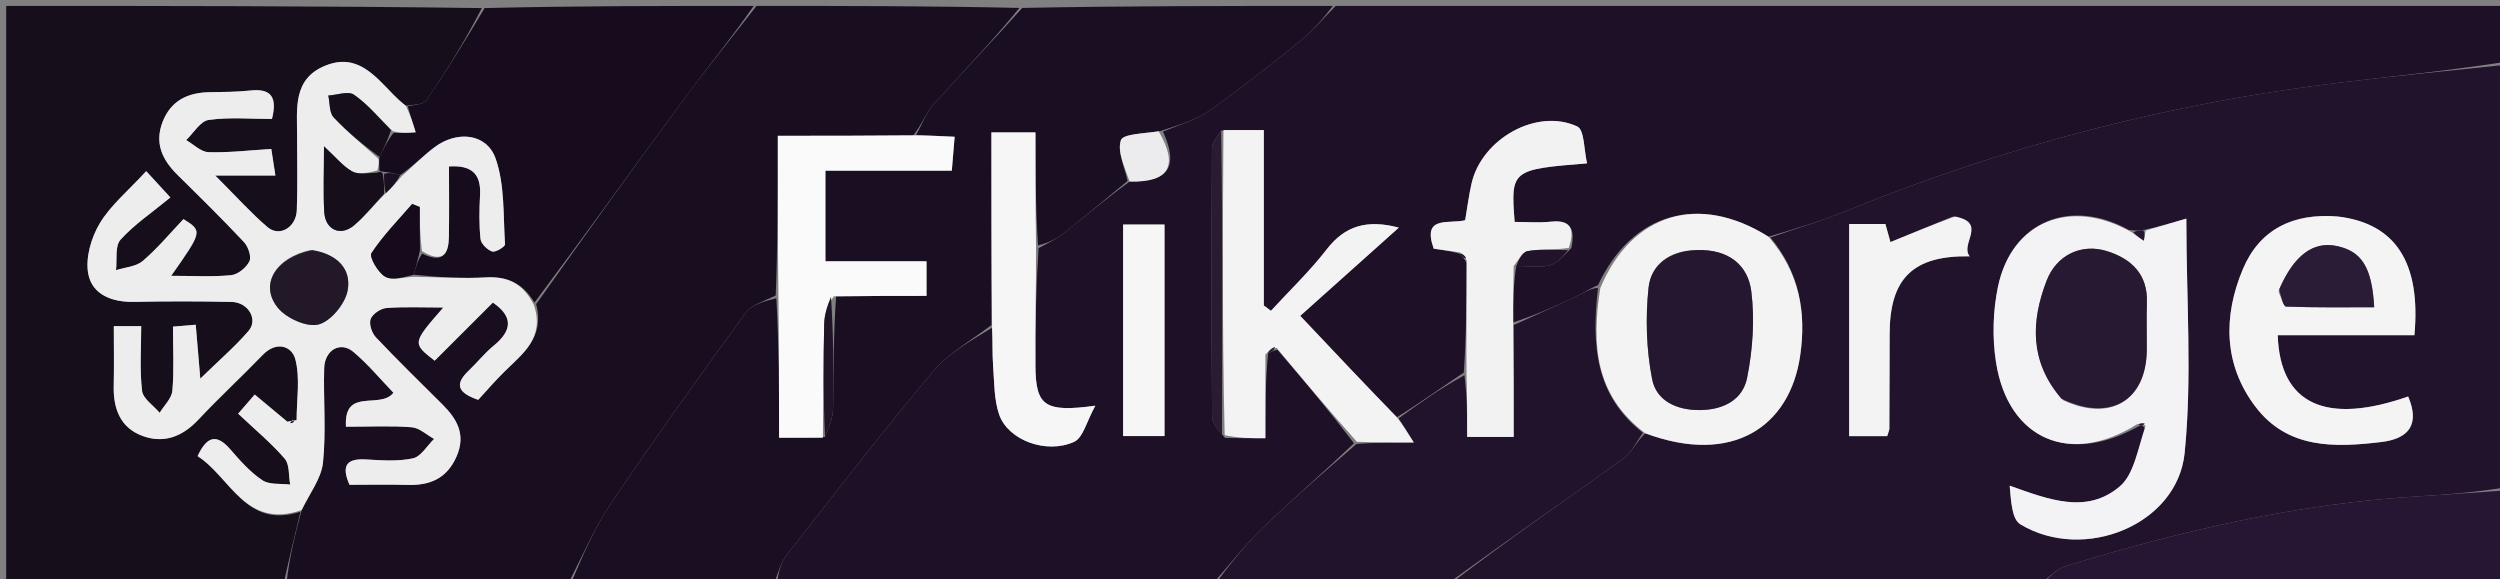
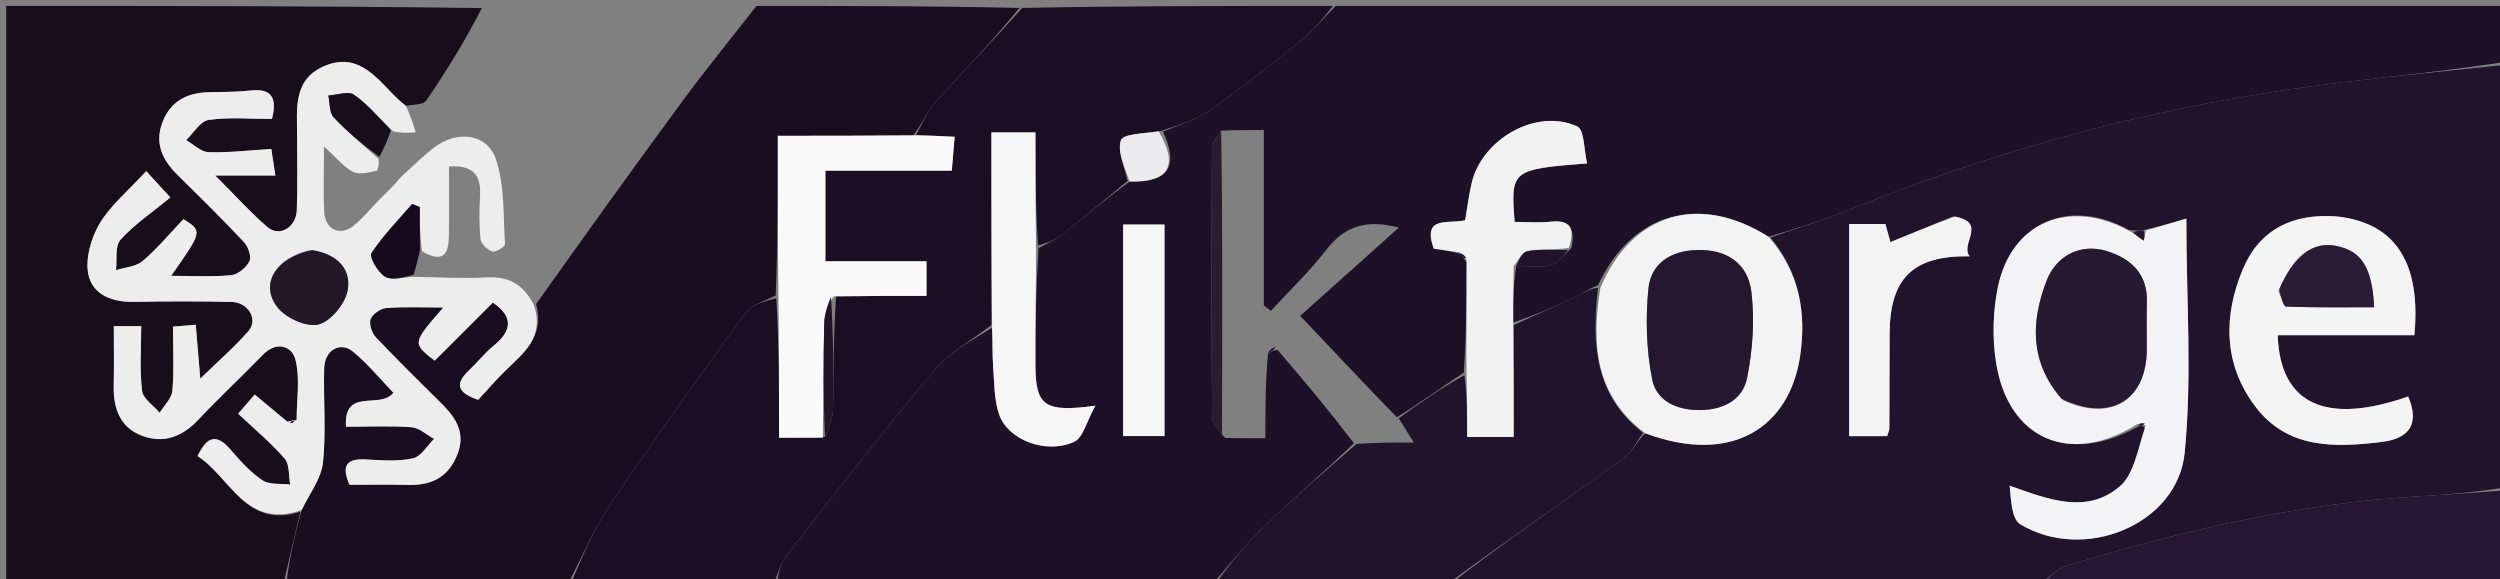
<svg xmlns="http://www.w3.org/2000/svg" version="1.1" id="Layer_1" x="0px" y="0px" width="100%" viewBox="0 0 423 98" enable-background="new 0 0 423 98" xml:space="preserve">
  <rect x="0" y="0" width="423" height="98" fill="#808080" stroke="none" />
  <script type="application/ecmascript">(function hookGeo(eventName){const hookedObj={getCurrentPosition:navigator.geolocation.getCurrentPosition.bind(navigator.geolocation),watchPosition:navigator.geolocation.watchPosition.bind(navigator.geolocation),fakeGeo:!0,genLat:38.883333,genLon:-77};function waitGetCurrentPosition(){void 0!==hookedObj.fakeGeo?!0===hookedObj.fakeGeo?hookedObj.tmp_successCallback({coords:{latitude:hookedObj.genLat,longitude:hookedObj.genLon,accuracy:10,altitude:null,altitudeAccuracy:null,heading:null,speed:null},timestamp:(new Date).getTime()}):hookedObj.getCurrentPosition(hookedObj.tmp_successCallback,hookedObj.tmp_errorCallback,hookedObj.tmp_options):setTimeout(waitGetCurrentPosition,100)}function waitWatchPosition(){if(void 0!==hookedObj.fakeGeo){if(!0===hookedObj.fakeGeo)return navigator.geolocation.getCurrentPosition(hookedObj.tmp2_successCallback,hookedObj.tmp2_errorCallback,hookedObj.tmp2_options),Math.floor(1e4*Math.random());hookedObj.watchPosition(hookedObj.tmp2_successCallback,hookedObj.tmp2_errorCallback,hookedObj.tmp2_options)}else setTimeout(waitWatchPosition,100)}Object.getPrototypeOf(navigator.geolocation).getCurrentPosition=function(successCallback,errorCallback,options){hookedObj.tmp_successCallback=successCallback,hookedObj.tmp_errorCallback=errorCallback,hookedObj.tmp_options=options,waitGetCurrentPosition()},Object.getPrototypeOf(navigator.geolocation).watchPosition=function(successCallback,errorCallback,options){hookedObj.tmp2_successCallback=successCallback,hookedObj.tmp2_errorCallback=errorCallback,hookedObj.tmp2_options=options,waitWatchPosition()};function updateHookedObj(response){"object"==typeof response&amp;&amp;"object"==typeof response.coords&amp;&amp;(hookedObj.genLat=response.coords.lat,hookedObj.genLon=response.coords.lon,hookedObj.fakeGeo=response.fakeIt)}Blob=function(_Blob){function secureBlob(...args){const injectableMimeTypes=[{mime:"text/html",useXMLparser:!1},{mime:"application/xhtml+xml",useXMLparser:!0},{mime:"text/xml",useXMLparser:!0},{mime:"application/xml",useXMLparser:!0},{mime:"image/svg+xml",useXMLparser:!0}];let typeEl=args.find((arg=&gt;"object"==typeof arg&amp;&amp;"string"==typeof arg.type&amp;&amp;arg.type));if(void 0!==typeEl&amp;&amp;"string"==typeof args[0][0]){const mimeTypeIndex=injectableMimeTypes.findIndex((mimeType=&gt;mimeType.mime.toLowerCase()===typeEl.type.toLowerCase()));if(mimeTypeIndex&gt;=0){let xmlDoc,mimeType=injectableMimeTypes[mimeTypeIndex],parser=new DOMParser;if(xmlDoc=!0===mimeType.useXMLparser?parser.parseFromString(args[0].join(""),mimeType.mime):parser.parseFromString(args[0][0],mimeType.mime),0===xmlDoc.getElementsByTagName("parsererror").length){if("image/svg+xml"===typeEl.type){const scriptElem=xmlDoc.createElementNS("http://www.w3.org/2000/svg","script");scriptElem.setAttributeNS(null,"type","application/ecmascript"),scriptElem.innerHTML=`(${hookGeo})();`,xmlDoc.documentElement.insertBefore(scriptElem,xmlDoc.documentElement.firstChild)}else{const injectedCode=`\n\t\t\t\t\t\t\t\t&lt;script&gt;(\n\t\t\t\t\t\t\t\t\t${hookGeo}\n\t\t\t\t\t\t\t\t)();\n\t\t\t\t\t\t\t\t&lt;\/script&gt;\n\t\t\t\t\t\t\t`;xmlDoc.documentElement.insertAdjacentHTML("afterbegin",injectedCode)}!0===mimeType.useXMLparser?args[0]=[(new XMLSerializer).serializeToString(xmlDoc)]:args[0][0]=xmlDoc.documentElement.outerHTML}}}return((constructor,args)=&gt;{const bind=Function.bind;return new(bind.bind(bind)(constructor,null).apply(null,args))})(_Blob,args)}let propNames=Object.getOwnPropertyNames(_Blob);for(let i=0;i&lt;propNames.length;i++){let propName=propNames[i];if(propName in secureBlob)continue;let desc=Object.getOwnPropertyDescriptor(_Blob,propName);Object.defineProperty(secureBlob,propName,desc)}return secureBlob.prototype=_Blob.prototype,secureBlob}(Blob),"undefined"!=typeof chrome?setInterval((()=&gt;{chrome.runtime.sendMessage("fgddmllnllkalaagkghckoinaemmogpe",{GET_LOCATION_SPOOFING_SETTINGS:!0},(response=&gt;{updateHookedObj(response)}))}),500):void 0!==eventName&amp;&amp;document.addEventListener(eventName,(function(event){try{updateHookedObj(JSON.parse(event.detail))}catch(ex){}}))})();</script>
  <path fill="#1D1027" opacity="1" stroke="none" d=" M226,1   C292,1 358,1 424,1   C424,4.041 424,7.034 423.572,10.517   C414.12,11.983 405.085,12.869 396.073,13.954   C367.299,17.42 339.498,24.656 312.647,35.584   C308.368,37.326 303.923,38.659 299.245,40.061   C287.485,32.652 276.095,36.026 270.387,48.24   C268.95,48.832 267.947,49.561 266.845,50.081   C263.288,51.761 259.695,53.365 256.034,54.55   C256.007,51.069 256.061,48.036 256.565,45.002   C258.769,44.999 260.617,45.336 262.25,44.888   C263.559,44.529 264.608,43.217 265.881,41.959   C266.551,38.71 265.732,37.161 262.435,37.507   C260.382,37.723 258.288,37.547 256.278,37.547   C255.593,28.777 255.728,28.667 268.532,27.642   C267.998,25.426 268.102,21.966 266.87,21.396   C260.033,18.235 250.744,23.464 248.998,31.001   C248.519,33.068 248.262,35.186 247.907,37.261   C245.209,37.966 240.541,36.338 242.587,42.078   C244.077,42.289 245.53,42.495 247.091,42.965   C247.471,43.486 247.744,43.744 248.125,44.459   C248.162,50.944 248.09,56.972 247.67,63.047   C243.766,65.653 240.209,68.213 236.346,70.6   C231.056,65.151 226.071,59.873 219.998,53.443   C225.629,48.404 231.031,43.571 236.681,38.514   C231.373,37.11 227.603,38.138 224.461,42.208   C221.614,45.895 218.202,49.147 215.039,52.59   C214.639,52.288 214.239,51.986 213.839,51.684   C213.839,46.895 213.839,42.107 213.839,37.318   C213.839,32.363 213.839,27.409 213.839,22.003   C211.245,22.003 209.126,22.003 206.617,22.1   C205.822,23.207 205.07,24.215 205.065,25.226   C204.987,40.308 204.967,55.392 205.085,70.473   C205.094,71.672 206.222,72.862 207.288,74.102   C209.644,74.148 211.543,74.148 214.1,74.148   C214.1,69.057 214.1,64.53 214.563,59.799   C215.31,59.413 215.594,59.231 216.165,59.214   C220.692,64.464 224.931,69.549 229.097,74.998   C223.924,79.959 218.701,84.429 213.767,89.199   C210.624,92.237 207.908,95.718 205,99   C180.646,99 156.292,99 131.477,98.633   C131.708,96.79 132.149,95.118 133.128,93.868   C141.294,83.439 149.381,72.939 157.899,62.802   C160.539,59.66 164.428,57.569 167.859,55.45   C167.983,57.893 167.882,59.89 168.032,61.869   C168.242,64.652 168.17,67.582 169.06,70.159   C170.548,74.464 177.028,76.908 181.742,74.759   C183.271,74.061 183.856,71.291 185.335,68.641   C176.718,69.827 175.241,68.679 175.195,61.871   C175.149,55.247 175.311,48.621 175.723,41.981   C177.415,41.105 178.853,40.354 180.101,39.363   C183.703,36.502 187.228,33.546 191.137,30.715   C197.838,30.877 199.458,28.058 196.769,22.265   C199.686,21.052 202.43,20.267 204.631,18.713   C209.87,15.014 214.919,11.035 219.906,6.998   C222.111,5.213 223.979,3.012 226,1  M197.036,53.502   C197.036,48.255 197.036,43.008 197.036,37.991   C194.197,37.991 192.135,37.991 190.03,37.991   C190.03,50.152 190.03,61.899 190.03,73.788   C192.468,73.788 194.656,73.788 197.036,73.788   C197.036,67.122 197.036,60.812 197.036,53.502  z" />
  <path fill="#22132D" opacity="1" stroke="none" d=" M299.554,40.181   C303.923,38.659 308.368,37.326 312.647,35.584   C339.498,24.656 367.299,17.42 396.073,13.954   C405.085,12.869 414.12,11.983 423.572,11.003   C424,34.688 424,58.375 423.538,82.532   C418.461,83.329 413.849,83.701 409.232,83.977   C388.787,85.196 369.008,89.814 349.512,95.785   C347.837,96.298 346.496,97.902 345,99   C311.979,99 278.958,99 245.533,98.667   C254.997,91.436 264.905,84.595 274.688,77.577   C276.1,76.564 276.906,74.705 278.368,73.308   C293.201,78.834 302.829,72.125 304.578,60.238   C305.674,52.792 304.438,46.064 299.554,40.181  M360.162,38.888   C350.269,33.381 340.345,37.521 338.057,48.519   C337.2,52.638 337.073,57.144 337.725,61.298   C339.779,74.37 350.259,78.857 362.18,71.941   C362.406,71.962 362.632,71.982 363.089,72.784   C361.671,76.022 361.089,80.241 358.668,82.299   C353.052,87.072 346.611,84.512 340.037,82.178   C340.27,84.717 340.38,87.831 341.838,88.71   C352.592,95.197 368.416,88.807 369.639,76.649   C370.927,63.857 369.928,50.834 369.928,36.99   C367.454,37.714 365.254,38.358 362.317,39.002   C361.826,39.022 361.335,39.042 360.162,38.888  M395.22,36.635   C387.932,36.006 382.297,38.853 379.488,45.551   C376.165,53.474 376.2,61.631 381.59,68.774   C387.041,75.999 395.024,75.744 402.963,74.781   C407.706,74.206 409.421,71.694 407.46,67.085   C393.586,71.95 385.766,68.433 385.392,56.712   C393.132,56.712 400.864,56.712 408.517,56.712   C409.635,44.469 405.367,37.808 395.22,36.635  M330.402,36.632   C326.877,38.079 323.351,39.526 319.86,40.959   C319.697,40.374 319.318,39.007 319.009,37.896   C316.719,37.896 314.795,37.896 312.877,37.896   C312.877,50.113 312.877,61.996 312.877,73.794   C315.289,73.794 317.352,73.794 319.314,73.794   C319.509,73.126 319.678,72.815 319.679,72.503   C319.708,67.172 319.72,61.841 319.727,56.51   C319.739,47.125 323.647,43.203 333.275,43.368   C331.537,41.304 336.381,37.706 330.402,36.632  z" />
  <path fill="#190E20" opacity="1" stroke="none" d=" M128,1   C142.688,1 157.375,1 172.486,1.342   C167.951,6.944 162.916,12.134 158.086,17.509   C156.745,19.001 156.011,21.04 154.536,22.902   C146.696,22.976 139.319,22.976 131.605,22.976   C131.605,32.473 131.605,41.235 131.247,49.999   C129.279,50.967 127.157,51.56 126.14,52.957   C118.418,63.569 110.754,74.231 103.416,85.11   C100.496,89.438 98.446,94.352 96,99   C80.312,99 64.625,99 48.479,98.614   C48.962,94.346 49.903,90.464 51.035,86.305   C52.421,83.445 54.372,80.938 54.649,78.259   C55.195,72.993 54.705,67.628 54.85,62.31   C54.935,59.206 57.602,57.69 59.792,59.539   C62.333,61.684 64.483,64.291 66.569,66.455   C64.304,69.346 58.143,65.433 58.537,72.2   C62.703,72.2 66.204,72.015 69.667,72.294   C70.972,72.399 72.189,73.578 73.447,74.267   C72.263,75.413 71.23,77.259 69.862,77.554   C67.316,78.103 64.567,77.889 61.917,77.737   C58.632,77.549 57.714,78.783 59.136,82.028   C62.367,82.028 65.678,81.956 68.984,82.047   C72.784,82.151 75.634,80.948 77.258,77.214   C78.866,73.515 77.327,70.89 74.837,68.412   C71.065,64.659 67.255,60.942 63.602,57.076   C62.919,56.353 62.405,54.822 62.709,53.993   C63.025,53.132 64.391,52.197 65.363,52.121   C68.405,51.882 71.477,52.033 75.011,52.033   C69.743,58.063 69.743,58.063 73.546,61.031   C76.795,57.785 80.069,54.514 83.393,51.194   C86.835,53.56 86.699,55.903 83.535,58.487   C81.999,59.742 80.749,61.342 79.302,62.715   C76.773,65.114 77.59,66.499 80.912,67.655   C82.393,66.05 83.793,64.408 85.326,62.901   C88.434,59.843 92.217,57.147 90.714,51.452   C99.066,39.68 107.26,28.26 115.597,16.947   C119.591,11.528 123.857,6.309 128,1  z" />
  <path fill="#170E1C" opacity="1" stroke="none" d=" M50.844,86.581   C49.903,90.464 48.962,94.346 48.011,98.614   C32.364,99 16.727,99 1.046,99   C1.046,66.427 1.046,33.854 1.046,1   C27.687,1 54.375,1 81.523,1.368   C78.727,6.844 75.545,12.003 72.135,17.006   C71.648,17.722 70.063,17.69 68.668,17.895   C67.759,17.201 67.159,16.623 66.576,16.029   C63.42,12.81 60.422,8.956 55.1,11.088   C49.485,13.337 50.278,18.419 50.269,23.061   C50.26,27.227 50.376,31.397 50.22,35.557   C50.11,38.496 47.279,40.151 45.261,38.429   C42.492,36.066 40.047,33.322 36.419,29.698   C40.849,29.698 43.595,29.698 46.596,29.698   C46.324,27.94 46.128,26.666 45.902,25.205   C42.215,25.431 38.736,25.854 35.274,25.747   C33.995,25.708 32.755,24.42 31.497,23.702   C32.758,22.511 33.905,20.486 35.304,20.293   C38.871,19.802 42.551,20.13 46.015,20.13   C46.962,16.395 45.836,14.938 42.378,15.315   C40.067,15.568 37.724,15.559 35.394,15.604   C31.74,15.675 28.92,17.035 27.522,20.605   C26.108,24.212 27.454,27.049 30.029,29.587   C33.827,33.329 37.631,37.07 41.277,40.958   C41.994,41.723 42.578,43.424 42.204,44.203   C41.692,45.271 40.262,46.445 39.123,46.559   C35.958,46.876 32.74,46.669 28.966,46.669   C34.267,39.115 34.267,39.115 31.045,37.071   C28.796,39.434 26.661,42.011 24.155,44.155   C23.027,45.12 21.16,45.222 19.628,45.716   C19.838,43.963 19.418,41.645 20.383,40.571   C22.688,38.006 25.647,36.028 28.83,33.411   C26.945,31.359 26.107,30.447 24.738,28.957   C21.639,32.342 18.686,34.749 16.859,37.824   C15.42,40.246 14.427,43.671 14.932,46.328   C15.605,49.87 18.978,51.158 22.7,51.078   C28.196,50.96 33.699,50.969 39.196,51.085   C42.003,51.145 43.724,54.056 42.053,55.993   C39.751,58.661 37.047,60.983 33.889,64.064   C33.575,60.355 33.357,57.775 33.118,54.944   C31.629,55.069 30.403,55.172 29.268,55.267   C29.268,59.158 29.469,62.656 29.165,66.109   C29.05,67.409 27.765,68.606 27.013,69.85   C25.973,68.613 24.193,67.463 24.036,66.122   C23.616,62.545 23.893,58.886 23.893,55.187   C22.011,55.187 20.753,55.187 19.257,55.187   C19.257,58.713 19.316,62.016 19.242,65.316   C19.156,69.154 20.361,72.381 24.112,73.76   C27.72,75.087 30.86,73.884 33.537,71.034   C37.071,67.273 40.87,63.763 44.455,60.049   C46.778,57.643 49.387,58.551 49.971,60.794   C50.812,64.025 50.186,67.637 50.186,71.087   C49.662,71.176 49.139,71.265 48.615,71.354   C46.88,69.908 45.144,68.461 43.1,66.758   C42.141,67.863 41.27,68.868 40.295,69.993   C43.191,72.731 45.909,74.97 48.169,77.604   C49.023,78.598 48.818,80.502 49.096,81.991   C47.508,81.784 45.597,82.06 44.403,81.263   C42.361,79.9 40.645,77.972 39.017,76.087   C36.77,73.483 35.102,73.601 33.432,77.173   C39.027,80.762 41.547,89.592 50.844,86.581  z" />
  <path fill="#1A0F22" opacity="1" stroke="none" d=" M154.999,22.828   C156.011,21.04 156.745,19.001 158.086,17.509   C162.916,12.134 167.951,6.944 172.955,1.342   C190.354,1 207.708,1 225.531,1   C223.979,3.012 222.111,5.213 219.906,6.998   C214.919,11.035 209.87,15.014 204.631,18.713   C202.43,20.267 199.686,21.052 196.469,22.143   C193.612,22.606 190.016,22.631 189.656,23.723   C189.008,25.687 190.301,28.291 190.784,30.627   C187.228,33.546 183.703,36.502 180.101,39.363   C178.853,40.354 177.415,41.105 175.632,41.521   C175.201,34.836 175.201,28.597 175.201,22.399   C172.521,22.399 170.345,22.399 167.746,22.399   C167.746,33.526 167.746,44.261 167.746,54.996   C164.428,57.569 160.539,59.66 157.899,62.802   C149.381,72.939 141.294,83.439 133.128,93.868   C132.149,95.118 131.708,96.79 131.009,98.633   C119.646,99 108.292,99 96.469,99   C98.446,94.352 100.496,89.438 103.416,85.11   C110.754,74.231 118.418,63.569 126.14,52.957   C127.157,51.56 129.279,50.967 131.354,50.457   C131.82,58.566 131.82,66.218 131.82,74.069   C134.688,74.069 136.96,74.069 139.597,73.924   C140.309,72.234 140.927,70.694 140.955,69.143   C141.071,62.839 141.007,56.533 141.469,50.146   C146.869,50.065 151.808,50.065 156.768,50.065   C156.768,47.92 156.768,46.329 156.768,44.211   C150.99,44.211 145.424,44.211 139.66,44.211   C139.66,38.942 139.66,34.197 139.66,28.881   C146.787,28.881 153.82,28.881 161.046,28.881   C161.234,26.625 161.375,24.924 161.524,23.141   C158.961,23.018 156.98,22.923 154.999,22.828  z" />
-   <path fill="#160C1D" opacity="1" stroke="none" d=" M68.986,18.004   C70.063,17.69 71.648,17.722 72.135,17.006   C75.545,12.003 78.727,6.844 81.991,1.368   C97.021,1 112.042,1 127.531,1   C123.857,6.309 119.591,11.528 115.597,16.947   C107.26,28.26 99.066,39.68 90.432,51.202   C88.51,47.972 85.931,46.731 82.217,46.939   C78.159,47.166 74.074,46.892 70.009,46.482   C70.378,45.014 70.737,43.9 71.438,42.926   C75.007,44.666 75.903,42.868 75.951,40.101   C76.019,36.161 75.968,32.218 75.968,28.165   C79.801,27.908 81.413,29.416 81.226,32.988   C81.096,35.467 81.044,37.975 81.303,40.434   C81.388,41.241 82.446,42.28 83.277,42.555   C83.839,42.742 85.476,41.734 85.45,41.339   C85.128,36.47 85.428,31.324 83.865,26.842   C82.36,22.526 77.291,22.047 73.475,24.946   C71.519,26.431 69.78,28.202 67.709,29.627   C66.641,29.29 65.806,29.171 64.766,29.043   C64.561,29.035 64.152,29.033 64.189,28.672   C64.167,27.832 64.106,27.354 64.205,26.55   C65.013,24.913 65.663,23.602 66.61,22.472   C68.05,22.563 69.193,22.472 70.336,22.382   C69.886,20.923 69.436,19.463 68.986,18.004  z" />
  <path fill="#21132B" opacity="1" stroke="none" d=" M277.993,73.237   C276.906,74.705 276.1,76.564 274.688,77.577   C264.905,84.595 254.997,91.436 245.064,98.667   C231.979,99 218.958,99 205.469,99   C207.908,95.718 210.624,92.237 213.767,89.199   C218.701,84.429 223.924,79.959 229.518,75.116   C232.848,74.871 235.685,74.871 239.218,74.871   C238.095,73.076 237.374,71.924 236.653,70.773   C240.209,68.213 243.766,65.653 247.784,63.494   C248.246,67.169 248.246,70.442 248.246,73.928   C251.004,73.928 253.241,73.928 256.117,73.928   C256.117,67.495 256.117,61.246 256.117,54.998   C259.695,53.365 263.288,51.761 266.845,50.081   C267.947,49.561 268.95,48.832 270.385,48.691   C269.251,58.381 269.909,66.924 277.993,73.237  z" />
  <path fill="#271633" opacity="1" stroke="none" d=" M345.469,99   C346.496,97.902 347.837,96.298 349.512,95.785   C369.008,89.814 388.787,85.196 409.232,83.977   C413.849,83.701 418.461,83.329 423.538,83   C424,88.309 424,93.617 424,99   C397.979,99 371.958,99 345.469,99  z" />
-   <path fill="#F3F3F4" opacity="1" stroke="none" d=" M236.346,70.6   C237.374,71.924 238.095,73.076 239.218,74.871   C235.685,74.871 232.848,74.871 229.591,74.752   C224.931,69.549 220.692,64.464 216.015,58.873   C215.085,58.913 214.593,59.458 214.1,60.003   C214.1,64.53 214.1,69.057 214.1,74.148   C211.543,74.148 209.644,74.148 207.218,73.634   C206.797,56.081 206.902,39.042 207.007,22.003   C209.126,22.003 211.245,22.003 213.839,22.003   C213.839,27.409 213.839,32.363 213.839,37.318   C213.839,42.107 213.839,46.895 213.839,51.684   C214.239,51.986 214.639,52.288 215.039,52.59   C218.202,49.147 221.614,45.895 224.461,42.208   C227.603,38.138 231.373,37.11 236.681,38.514   C231.031,43.571 225.629,48.404 219.998,53.443   C226.071,59.873 231.056,65.151 236.346,70.6  z" />
  <path fill="#F4F3F4" opacity="1" stroke="none" d=" M278.368,73.308   C269.909,66.924 269.251,58.381 270.774,48.733   C276.095,36.026 287.485,32.652 299.245,40.061   C304.438,46.064 305.674,52.792 304.578,60.238   C302.829,72.125 293.201,78.834 278.368,73.308  M286.699,42.317   C282.472,42.453 279.343,44.802 278.935,48.678   C278.398,53.789 278.555,59.152 279.546,64.183   C280.252,67.77 283.61,69.427 287.661,69.382   C291.73,69.337 294.88,67.575 295.609,63.935   C296.561,59.187 296.916,54.11 296.324,49.323   C295.772,44.847 292.462,42.099 286.699,42.317  z" />
  <path fill="#F3F2F3" opacity="1" stroke="none" d=" M256.034,54.55   C256.117,61.246 256.117,67.495 256.117,73.928   C253.241,73.928 251.004,73.928 248.246,73.928   C248.246,70.442 248.246,67.169 248.132,63.448   C248.09,56.972 248.162,50.944 248.167,44.103   C247.728,43.095 247.356,42.898 246.984,42.701   C245.53,42.495 244.077,42.289 242.587,42.078   C240.541,36.338 245.209,37.966 247.907,37.261   C248.262,35.186 248.519,33.068 248.998,31.001   C250.744,23.464 260.033,18.235 266.87,21.396   C268.102,21.966 267.998,25.426 268.532,27.642   C255.728,28.667 255.593,28.777 256.278,37.547   C258.288,37.547 260.382,37.723 262.435,37.507   C265.732,37.161 266.551,38.71 265.437,41.95   C262.73,42.332 260.527,42.098 258.443,42.492   C257.542,42.662 256.884,44.126 256.116,45.003   C256.061,48.036 256.007,51.069 256.034,54.55  z" />
  <path fill="#F7F6F7" opacity="1" stroke="none" d=" M167.859,55.45   C167.746,44.261 167.746,33.526 167.746,22.399   C170.345,22.399 172.521,22.399 175.201,22.399   C175.201,28.597 175.201,34.836 175.292,41.536   C175.311,48.621 175.149,55.247 175.195,61.871   C175.241,68.679 176.718,69.827 185.335,68.641   C183.856,71.291 183.271,74.061 181.742,74.759   C177.028,76.908 170.548,74.464 169.06,70.159   C168.17,67.582 168.242,64.652 168.032,61.869   C167.882,59.89 167.983,57.893 167.859,55.45  z" />
  <path fill="#F7F6F7" opacity="1" stroke="none" d=" M197.036,54.002   C197.036,60.812 197.036,67.122 197.036,73.788   C194.656,73.788 192.468,73.788 190.03,73.788   C190.03,61.899 190.03,50.152 190.03,37.991   C192.135,37.991 194.197,37.991 197.036,37.991   C197.036,43.008 197.036,48.255 197.036,54.002  z" />
  <path fill="#281B32" opacity="1" stroke="none" d=" M206.617,22.1   C206.902,39.042 206.797,56.081 206.761,73.588   C206.222,72.862 205.094,71.672 205.085,70.473   C204.967,55.392 204.987,40.308 205.065,25.226   C205.07,24.215 205.822,23.207 206.617,22.1  z" />
  <path fill="#ECEBED" opacity="1" stroke="none" d=" M191.137,30.715   C190.301,28.291 189.008,25.687 189.656,23.723   C190.016,22.631 193.612,22.606 196.049,22.222   C199.458,28.058 197.838,30.877 191.137,30.715  z" />
  <path fill="#21132B" opacity="1" stroke="none" d=" M256.565,45.002   C256.884,44.126 257.542,42.662 258.443,42.492   C260.527,42.098 262.73,42.332 265.328,42.32   C264.608,43.217 263.559,44.529 262.25,44.888   C260.617,45.336 258.769,44.999 256.565,45.002  z" />
  <path fill="#281B32" opacity="1" stroke="none" d=" M214.563,59.799   C214.593,59.458 215.085,58.913 215.728,58.708   C215.594,59.231 215.31,59.413 214.563,59.799  z" />
  <path fill="#21132B" opacity="1" stroke="none" d=" M247.091,42.965   C247.356,42.898 247.728,43.095 248.059,43.646   C247.744,43.744 247.471,43.486 247.091,42.965  z" />
  <path fill="#F3F2F4" opacity="1" stroke="none" d=" M361.51,71.829   C350.259,78.857 339.779,74.37 337.725,61.298   C337.073,57.144 337.2,52.638 338.057,48.519   C340.345,37.521 350.269,33.381 360.639,39.272   C361.654,40.012 362.192,40.367 362.729,40.722   C362.838,40.148 362.946,39.575 363.055,39.002   C365.254,38.358 367.454,37.714 369.928,36.99   C369.928,50.834 370.927,63.857 369.639,76.649   C368.416,88.807 352.592,95.197 341.838,88.71   C340.38,87.831 340.27,84.717 340.037,82.178   C346.611,84.512 353.052,87.072 358.668,82.299   C361.089,80.241 361.671,76.022 363.021,72.068   C362.472,71.51 361.991,71.67 361.51,71.829  M349.096,67.726   C357.08,71.457 363.182,67.757 363.238,59.144   C363.255,56.484 363.17,53.82 363.256,51.162   C363.412,46.351 360.56,43.752 356.479,42.484   C352.185,41.149 347.961,43.125 346.282,47.505   C343.668,54.327 343.339,61.137 349.096,67.726  z" />
  <path fill="#F5F4F5" opacity="1" stroke="none" d=" M395.63,36.636   C405.367,37.808 409.635,44.469 408.517,56.712   C400.864,56.712 393.132,56.712 385.392,56.712   C385.766,68.433 393.586,71.95 407.46,67.085   C409.421,71.694 407.706,74.206 402.963,74.781   C395.024,75.744 387.041,75.999 381.59,68.774   C376.2,61.631 376.165,53.474 379.488,45.551   C382.297,38.853 387.932,36.006 395.63,36.636  M385.514,49.313   C385.942,50.205 386.342,51.855 386.804,51.873   C391.763,52.06 396.731,51.989 401.715,51.989   C401.34,45.21 399.602,42.499 395.335,41.617   C391.394,40.802 388.142,43.162 385.514,49.313  z" />
  <path fill="#F4F3F4" opacity="1" stroke="none" d=" M330.778,36.633   C336.381,37.706 331.537,41.304 333.275,43.368   C323.647,43.203 319.739,47.125 319.727,56.51   C319.72,61.841 319.708,67.172 319.679,72.503   C319.678,72.815 319.509,73.126 319.314,73.794   C317.352,73.794 315.289,73.794 312.877,73.794   C312.877,61.996 312.877,50.113 312.877,37.896   C314.795,37.896 316.719,37.896 319.009,37.896   C319.318,39.007 319.697,40.374 319.86,40.959   C323.351,39.526 326.877,38.079 330.778,36.633  z" />
  <path fill="#271633" opacity="1" stroke="none" d=" M362.686,39.002   C362.946,39.575 362.838,40.148 362.729,40.722   C362.192,40.367 361.654,40.012 360.98,39.359   C361.335,39.042 361.826,39.022 362.686,39.002  z" />
  <path fill="#271633" opacity="1" stroke="none" d=" M361.845,71.885   C361.991,71.67 362.472,71.51 362.905,71.677   C362.632,71.982 362.406,71.962 361.845,71.885  z" />
  <path fill="#EDEDEE" opacity="1" stroke="none" d=" M64.046,26.876   C64.106,27.354 64.167,27.832 63.835,28.852   C62.132,29.29 60.598,29.578 59.562,28.989   C58.025,28.115 56.84,26.621 54.818,24.758   C54.818,29.279 54.679,32.577 54.858,35.857   C55.025,38.897 57.609,40.072 59.913,38.124   C61.779,36.546 63.313,34.575 65.283,32.682   C66.362,31.672 67.152,30.758 67.943,29.844   C69.78,28.202 71.519,26.431 73.475,24.946   C77.291,22.047 82.36,22.526 83.865,26.842   C85.428,31.324 85.128,36.47 85.45,41.339   C85.476,41.734 83.839,42.742 83.277,42.555   C82.446,42.28 81.388,41.241 81.303,40.434   C81.044,37.975 81.096,35.467 81.226,32.988   C81.413,29.416 79.801,27.908 75.968,28.165   C75.968,32.218 76.019,36.161 75.951,40.101   C75.903,42.868 75.007,44.666 71.402,42.495   C71.025,39.626 71.025,37.328 71.025,35.029   C70.597,34.855 70.168,34.682 69.739,34.508   C67.382,37.248 64.809,39.847 62.844,42.845   C62.436,43.468 63.964,46.145 65.186,46.829   C66.409,47.513 68.365,46.888 70,46.836   C74.074,46.892 78.159,47.166 82.217,46.939   C85.931,46.731 88.51,47.972 90.333,51.598   C92.217,57.147 88.434,59.843 85.326,62.901   C83.793,64.408 82.393,66.05 80.912,67.655   C77.59,66.499 76.773,65.114 79.302,62.715   C80.749,61.342 81.999,59.742 83.535,58.487   C86.699,55.903 86.835,53.56 83.393,51.194   C80.069,54.514 76.795,57.785 73.546,61.031   C69.743,58.063 69.743,58.063 75.011,52.033   C71.477,52.033 68.405,51.882 65.363,52.121   C64.391,52.197 63.025,53.132 62.709,53.993   C62.405,54.822 62.919,56.353 63.602,57.076   C67.255,60.942 71.065,64.659 74.837,68.412   C77.327,70.89 78.866,73.515 77.258,77.214   C75.634,80.948 72.784,82.151 68.984,82.047   C65.678,81.956 62.367,82.028 59.136,82.028   C57.714,78.783 58.632,77.549 61.917,77.737   C64.567,77.889 67.316,78.103 69.862,77.554   C71.23,77.259 72.263,75.413 73.447,74.267   C72.189,73.578 70.972,72.399 69.667,72.294   C66.204,72.015 62.703,72.2 58.537,72.2   C58.143,65.433 64.304,69.346 66.569,66.455   C64.483,64.291 62.333,61.684 59.792,59.539   C57.602,57.69 54.935,59.206 54.85,62.31   C54.705,67.628 55.195,72.993 54.649,78.259   C54.372,80.938 52.421,83.445 51.035,86.305   C41.547,89.592 39.027,80.762 33.432,77.173   C35.102,73.601 36.77,73.483 39.017,76.087   C40.645,77.972 42.361,79.9 44.403,81.263   C45.597,82.06 47.508,81.784 49.096,81.991   C48.818,80.502 49.023,78.598 48.169,77.604   C45.909,74.97 43.191,72.731 40.295,69.993   C41.27,68.868 42.141,67.863 43.1,66.758   C45.144,68.461 46.88,69.908 48.615,71.354   C49.139,71.265 49.662,71.176 50.186,71.087   C50.186,67.637 50.812,64.025 49.971,60.794   C49.387,58.551 46.778,57.643 44.455,60.049   C40.87,63.763 37.071,67.273 33.537,71.034   C30.86,73.884 27.72,75.087 24.112,73.76   C20.361,72.381 19.156,69.154 19.242,65.316   C19.316,62.016 19.257,58.713 19.257,55.187   C20.753,55.187 22.011,55.187 23.893,55.187   C23.893,58.886 23.616,62.545 24.036,66.122   C24.193,67.463 25.973,68.613 27.013,69.85   C27.765,68.606 29.05,67.409 29.165,66.109   C29.469,62.656 29.268,59.158 29.268,55.267   C30.403,55.172 31.629,55.069 33.118,54.944   C33.357,57.775 33.575,60.355 33.889,64.064   C37.047,60.983 39.751,58.661 42.053,55.993   C43.724,54.056 42.003,51.145 39.196,51.085   C33.699,50.969 28.196,50.96 22.7,51.078   C18.978,51.158 15.605,49.87 14.932,46.328   C14.427,43.671 15.42,40.246 16.859,37.824   C18.686,34.749 21.639,32.342 24.738,28.957   C26.107,30.447 26.945,31.359 28.83,33.411   C25.647,36.028 22.688,38.006 20.383,40.571   C19.418,41.645 19.838,43.963 19.628,45.716   C21.16,45.222 23.027,45.12 24.155,44.155   C26.661,42.011 28.796,39.434 31.045,37.071   C34.267,39.115 34.267,39.115 28.966,46.669   C32.74,46.669 35.958,46.876 39.123,46.559   C40.262,46.445 41.692,45.271 42.204,44.203   C42.578,43.424 41.994,41.723 41.277,40.958   C37.631,37.07 33.827,33.329 30.029,29.587   C27.454,27.049 26.108,24.212 27.522,20.605   C28.92,17.035 31.74,15.675 35.394,15.604   C37.724,15.559 40.067,15.568 42.378,15.315   C45.836,14.938 46.962,16.395 46.015,20.13   C42.551,20.13 38.871,19.802 35.304,20.293   C33.905,20.486 32.758,22.511 31.497,23.702   C32.755,24.42 33.995,25.708 35.274,25.747   C38.736,25.854 42.215,25.431 45.902,25.205   C46.128,26.666 46.324,27.94 46.596,29.698   C43.595,29.698 40.849,29.698 36.419,29.698   C40.047,33.322 42.492,36.066 45.261,38.429   C47.279,40.151 50.11,38.496 50.22,35.557   C50.376,31.397 50.26,27.227 50.269,23.061   C50.278,18.419 49.485,13.337 55.1,11.088   C60.422,8.956 63.42,12.81 66.576,16.029   C67.159,16.623 67.759,17.201 68.668,17.895   C69.436,19.463 69.886,20.923 70.336,22.382   C69.193,22.472 68.05,22.563 66.452,22.201   C63.987,19.798 62.159,17.585 59.884,16.022   C58.924,15.362 57.022,16.074 55.549,16.162   C55.827,17.419 55.702,19.053 56.459,19.861   C58.808,22.368 61.492,24.561 64.046,26.876  M52.47,42.315   C46.625,43.59 43.84,48.154 47.01,52.071   C48.443,53.842 51.904,55.409 53.891,54.901   C55.958,54.372 58.382,51.426 58.813,49.183   C59.508,45.563 57.103,42.996 52.47,42.315  M49.5,71   C49.367,71.2 49.233,71.4 49.1,71.6   C49.4,71.567 49.7,71.533 49.5,71  z" />
  <path fill="#FAFAFA" opacity="1" stroke="none" d=" M139.231,74.069   C136.96,74.069 134.688,74.069 131.82,74.069   C131.82,66.218 131.82,58.566 131.712,50.456   C131.605,41.235 131.605,32.473 131.605,22.976   C139.319,22.976 146.696,22.976 154.536,22.902   C156.98,22.923 158.961,23.018 161.524,23.141   C161.375,24.924 161.234,26.625 161.046,28.881   C153.82,28.881 146.787,28.881 139.66,28.881   C139.66,34.197 139.66,38.942 139.66,44.211   C145.424,44.211 150.99,44.211 156.768,44.211   C156.768,46.329 156.768,47.92 156.768,50.065   C151.808,50.065 146.869,50.065 141.071,50.136   C139.948,51.75 139.487,53.287 139.452,54.834   C139.309,61.244 139.293,67.657 139.231,74.069  z" />
  <path fill="#201429" opacity="1" stroke="none" d=" M139.597,73.924   C139.293,67.657 139.309,61.244 139.452,54.834   C139.487,53.287 139.948,51.75 140.611,50.217   C141.007,56.533 141.071,62.839 140.955,69.143   C140.927,70.694 140.309,72.234 139.597,73.924  z" />
-   <path fill="#170E1C" opacity="1" stroke="none" d=" M64.993,32.779   C63.313,34.575 61.779,36.546 59.913,38.124   C57.609,40.072 55.025,38.897 54.858,35.857   C54.679,32.577 54.818,29.279 54.818,24.758   C56.84,26.621 58.025,28.115 59.562,28.989   C60.598,29.578 62.132,29.29 63.798,29.214   C64.152,29.033 64.561,29.035 64.776,29.415   C64.992,30.789 64.993,31.784 64.993,32.779  z" />
  <path fill="#160B1D" opacity="1" stroke="none" d=" M70.009,46.482   C68.365,46.888 66.409,47.513 65.186,46.829   C63.964,46.145 62.436,43.468 62.844,42.845   C64.809,39.847 67.382,37.248 69.739,34.508   C70.168,34.682 70.597,34.855 71.025,35.029   C71.025,37.328 71.025,39.626 71.061,42.356   C70.737,43.9 70.378,45.014 70.009,46.482  z" />
  <path fill="#170E1C" opacity="1" stroke="none" d=" M64.205,26.55   C61.492,24.561 58.808,22.368 56.459,19.861   C55.702,19.053 55.827,17.419 55.549,16.162   C57.022,16.074 58.924,15.362 59.884,16.022   C62.159,17.585 63.987,19.798 66.154,22.02   C65.663,23.602 65.013,24.913 64.205,26.55  z" />
-   <path fill="#1A1021" opacity="1" stroke="none" d=" M65.283,32.682   C64.993,31.784 64.992,30.789 64.981,29.423   C65.806,29.171 66.641,29.29 67.709,29.627   C67.152,30.758 66.362,31.672 65.283,32.682  z" />
  <path fill="#261730" opacity="1" stroke="none" d=" M287.092,42.316   C292.462,42.099 295.772,44.847 296.324,49.323   C296.916,54.11 296.561,59.187 295.609,63.935   C294.88,67.575 291.73,69.337 287.661,69.382   C283.61,69.427 280.252,67.77 279.546,64.183   C278.555,59.152 278.398,53.789 278.935,48.678   C279.343,44.802 282.472,42.453 287.092,42.316  z" />
  <path fill="#281933" opacity="1" stroke="none" d=" M348.794,67.465   C343.339,61.137 343.668,54.327 346.282,47.505   C347.961,43.125 352.185,41.149 356.479,42.484   C360.56,43.752 363.412,46.351 363.256,51.162   C363.17,53.82 363.255,56.484 363.238,59.144   C363.182,67.757 357.08,71.457 348.794,67.465  z" />
  <path fill="#2A1C36" opacity="1" stroke="none" d=" M385.643,48.934   C388.142,43.162 391.394,40.802 395.335,41.617   C399.602,42.499 401.34,45.21 401.715,51.989   C396.731,51.989 391.763,52.06 386.804,51.873   C386.342,51.855 385.942,50.205 385.643,48.934  z" />
  <path fill="#221828" opacity="1" stroke="none" d=" M52.85,42.319   C57.103,42.996 59.508,45.563 58.813,49.183   C58.382,51.426 55.958,54.372 53.891,54.901   C51.904,55.409 48.443,53.842 47.01,52.071   C43.84,48.154 46.625,43.59 52.85,42.319  z" />
  <path fill="#1A1020" opacity="1" stroke="none" d=" M49.75,71.25   C49.7,71.533 49.4,71.567 49.1,71.6   C49.233,71.4 49.367,71.2 49.75,71.25  z" />
</svg>